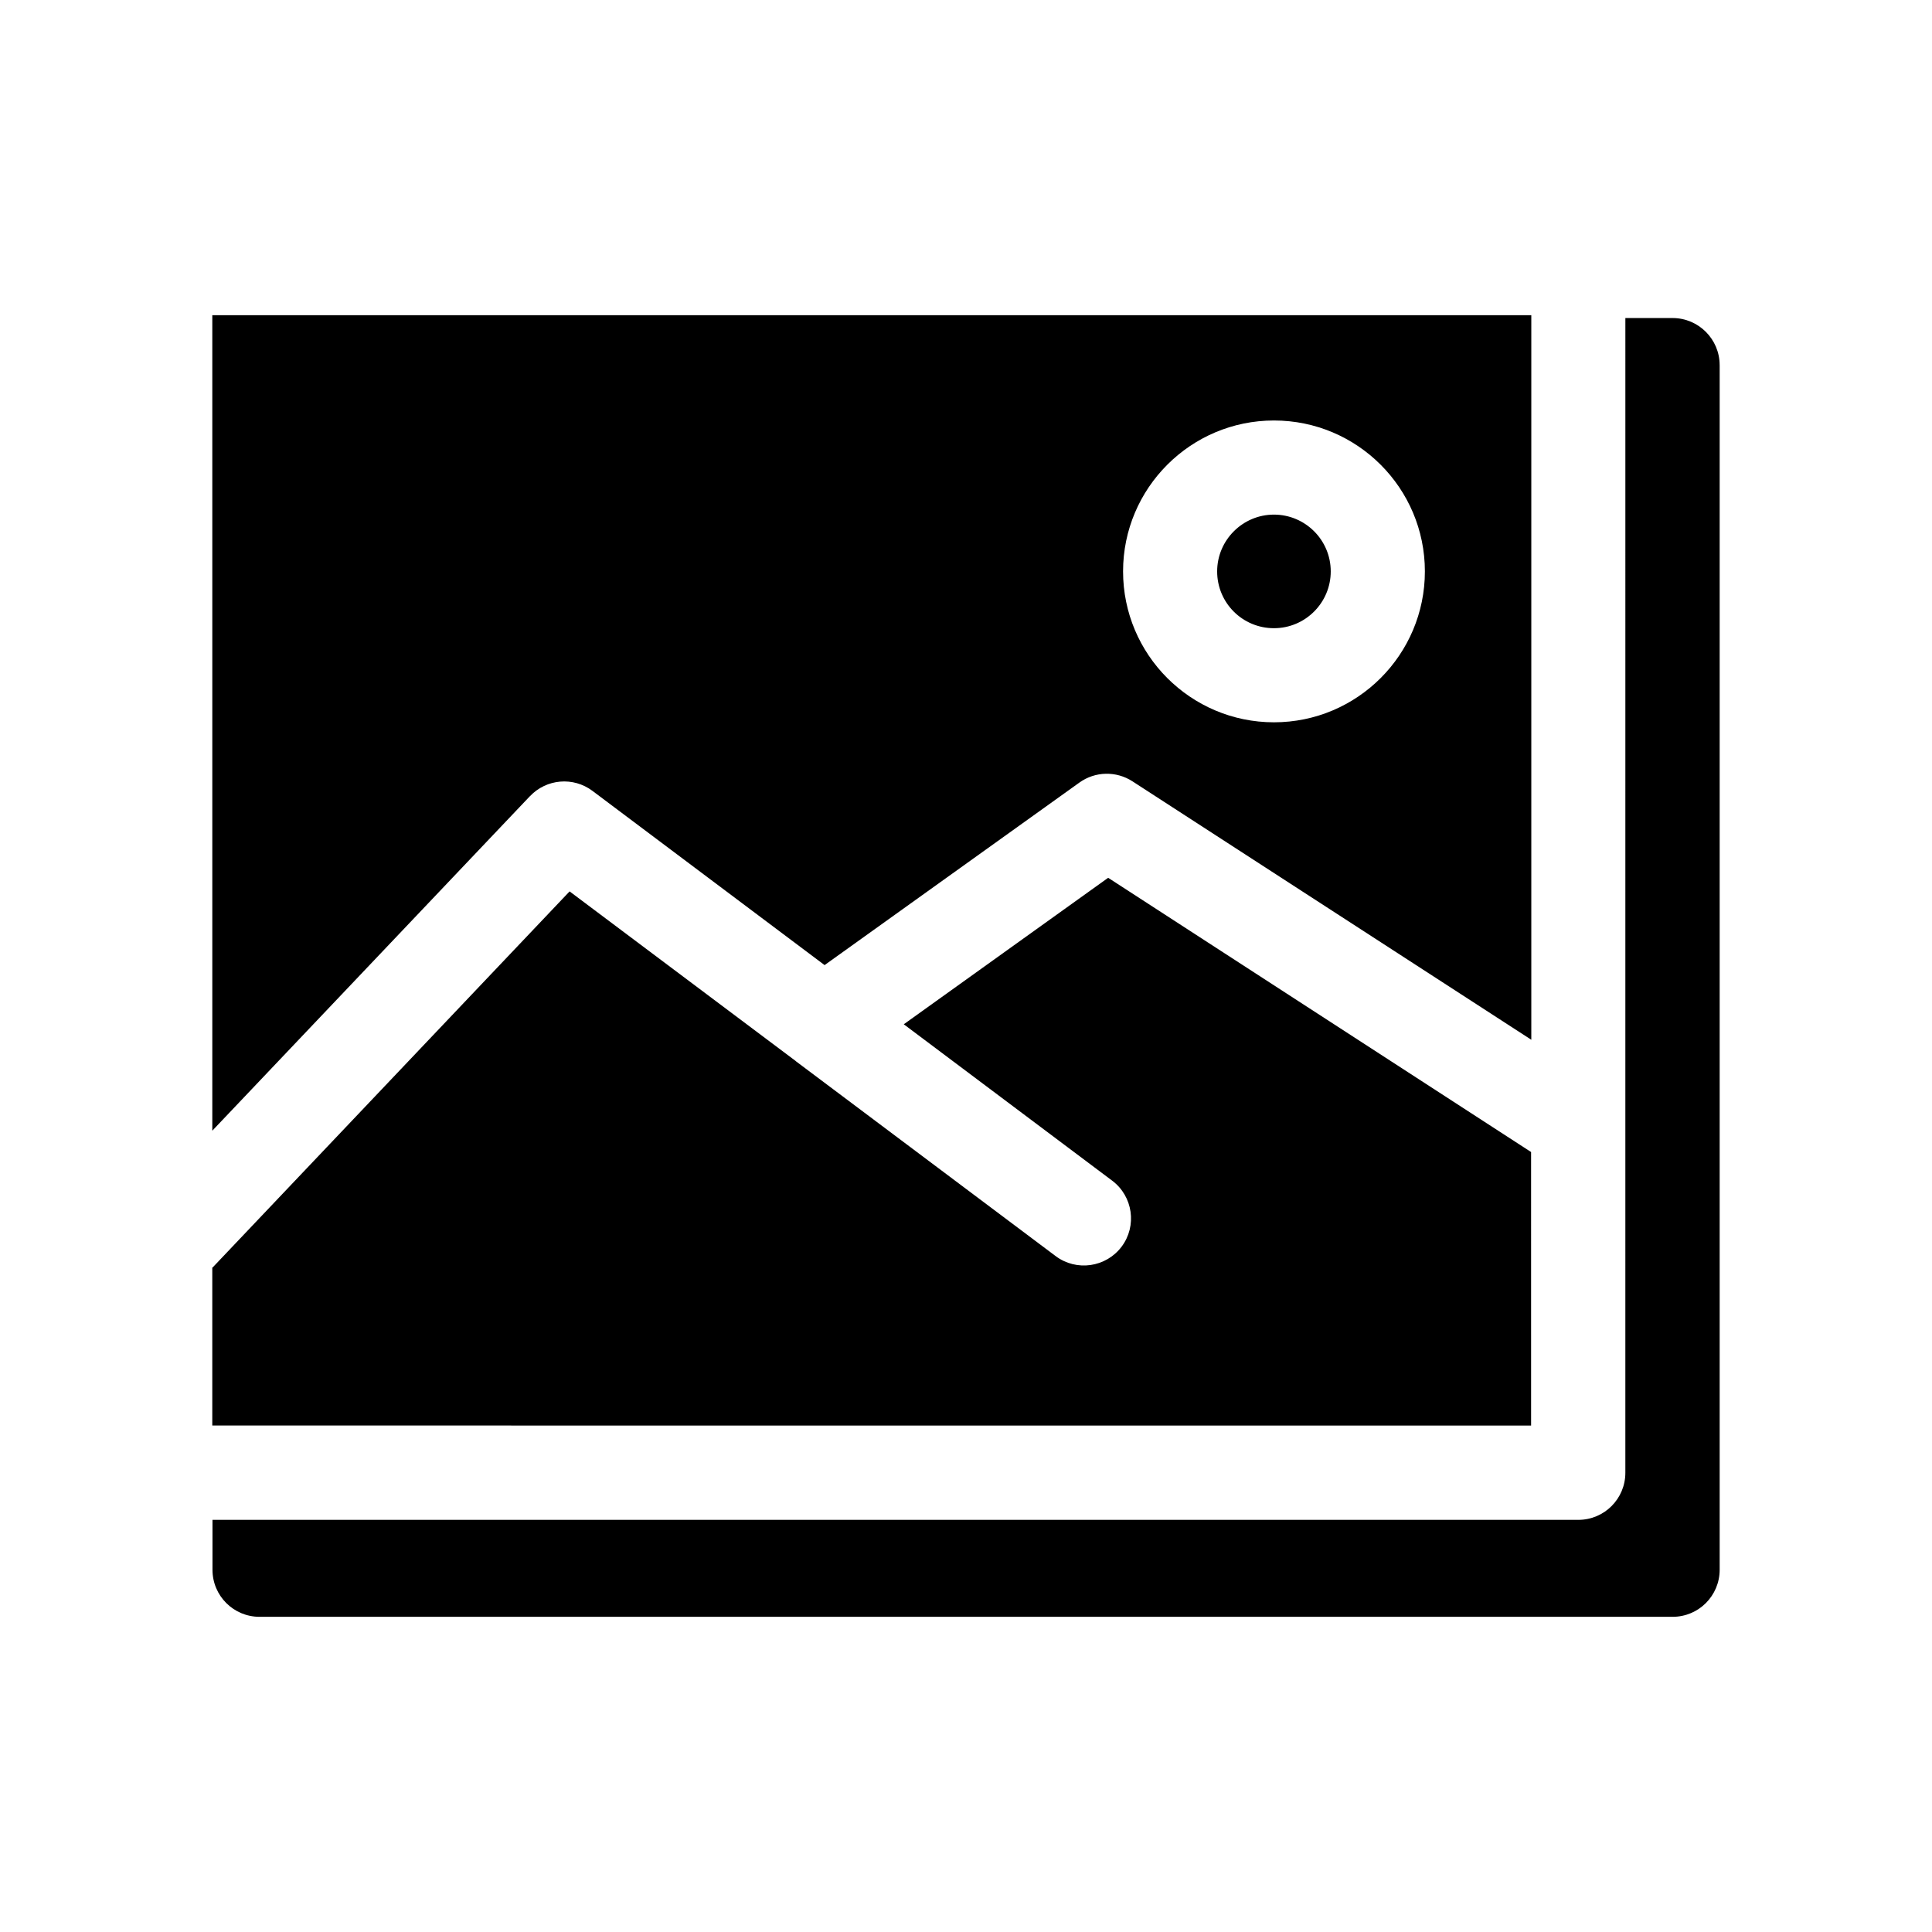
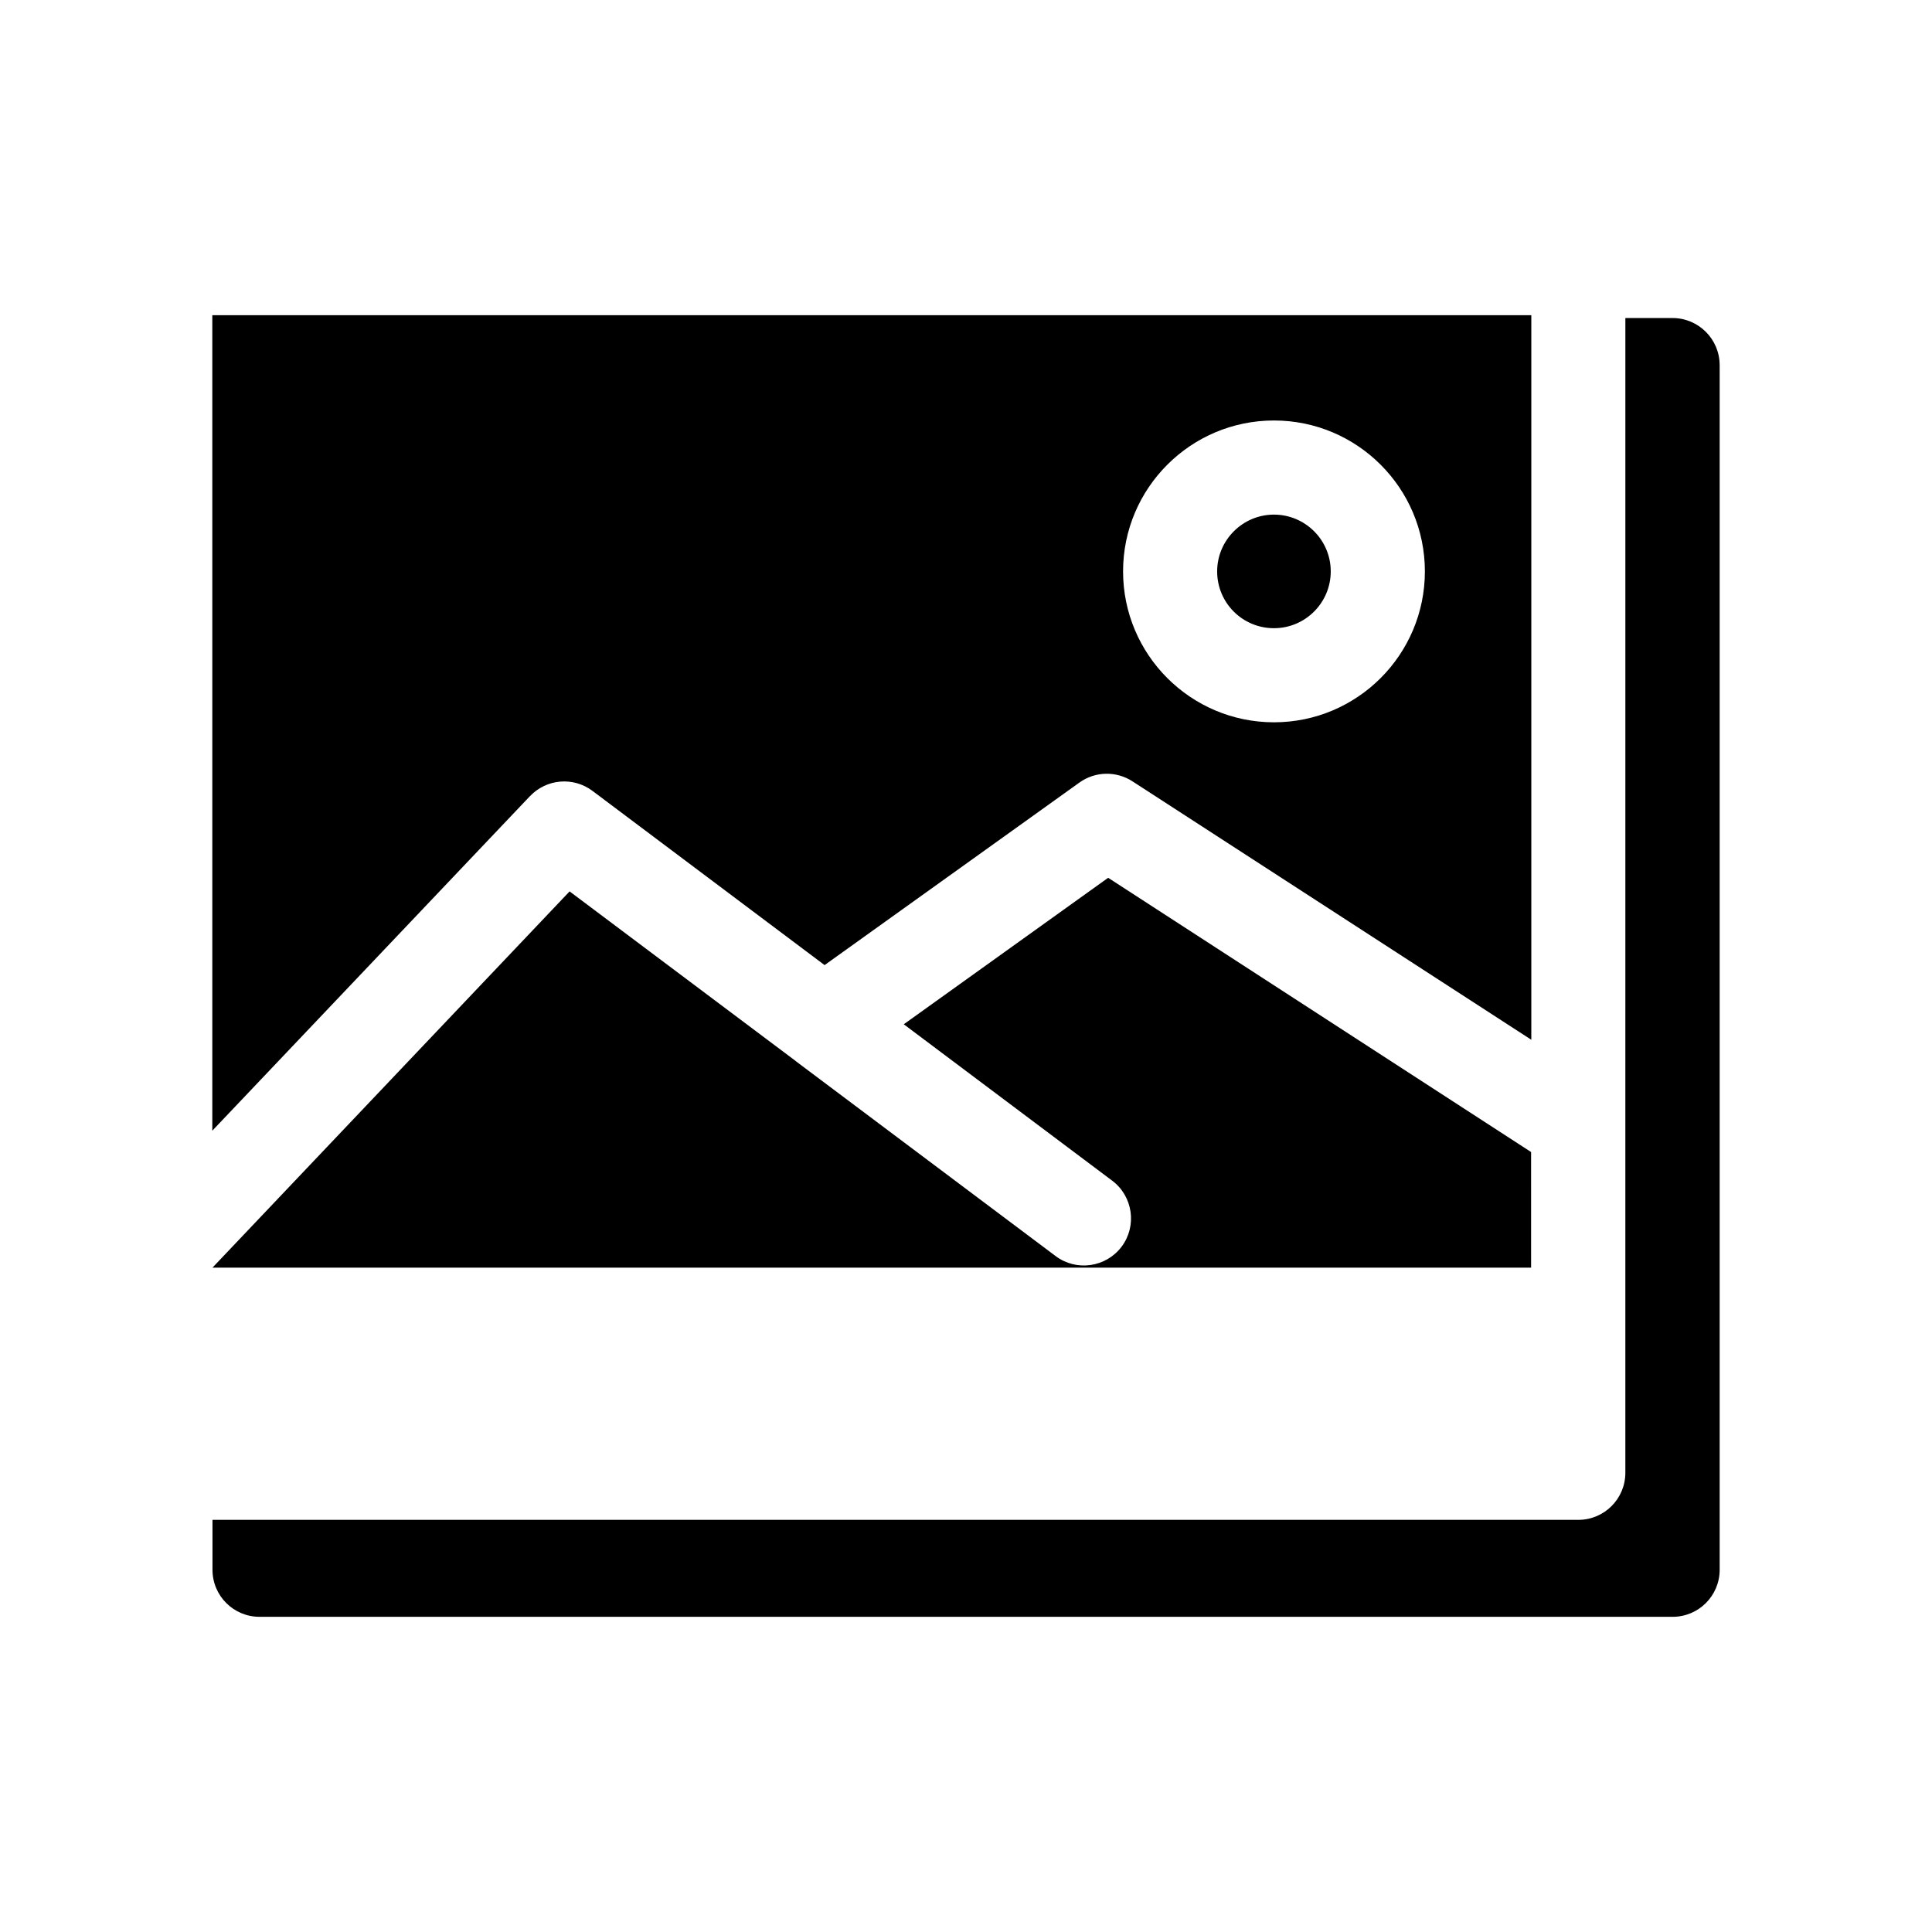
<svg xmlns="http://www.w3.org/2000/svg" fill="#000000" width="800px" height="800px" version="1.1" viewBox="144 144 512 512">
-   <path d="m599.73 240.75v319.25c0 6.867-5.551 12.473-12.465 12.473h-374.49c-6.867 0-12.465-5.551-12.465-12.473v-13.223h361.96c6.914 0 12.465-5.606 12.465-12.473l0.004-306.02h12.52c6.867 0 12.465 5.598 12.465 12.473zm-118.12 69.73c8.328 0 15.051-6.769 15.051-15.051 0-8.328-6.769-15.051-15.051-15.051s-15.051 6.769-15.051 15.051c-0.004 8.332 6.715 15.051 15.051 15.051zm68.145 138.82-112.08-72.676-54.164 38.82 55.238 41.453c5.5 4.137 6.625 11.984 2.484 17.488-4.137 5.5-11.984 6.625-17.488 2.484l-68.832-51.633c-0.051-0.051-0.051-0.051-0.098-0.098l-59.867-44.91-94.594 99.66c-0.051 0-0.051 0-0.098 0.047v41.844l349.5 0.004zm-265.32-94.305-84.172 88.652v-216.12h349.55v192.02l-105.7-68.488c-4.289-2.777-9.887-2.68-14.074 0.34l-67.516 48.363-61.52-46.176c-5.07-3.797-12.18-3.211-16.562 1.414zm157.19-59.57c0 22.066 17.926 39.992 39.992 39.992 22.066 0 39.992-17.926 39.992-39.992s-17.926-39.992-39.992-39.992c-22.066 0-39.992 17.926-39.992 39.992z" />
+   <path d="m599.73 240.75v319.25c0 6.867-5.551 12.473-12.465 12.473h-374.49c-6.867 0-12.465-5.551-12.465-12.473v-13.223h361.96c6.914 0 12.465-5.606 12.465-12.473l0.004-306.02h12.52c6.867 0 12.465 5.598 12.465 12.473zm-118.12 69.73c8.328 0 15.051-6.769 15.051-15.051 0-8.328-6.769-15.051-15.051-15.051s-15.051 6.769-15.051 15.051c-0.004 8.332 6.715 15.051 15.051 15.051zm68.145 138.82-112.08-72.676-54.164 38.82 55.238 41.453c5.5 4.137 6.625 11.984 2.484 17.488-4.137 5.5-11.984 6.625-17.488 2.484l-68.832-51.633c-0.051-0.051-0.051-0.051-0.098-0.098l-59.867-44.91-94.594 99.66c-0.051 0-0.051 0-0.098 0.047l349.5 0.004zm-265.32-94.305-84.172 88.652v-216.12h349.55v192.02l-105.7-68.488c-4.289-2.777-9.887-2.68-14.074 0.34l-67.516 48.363-61.52-46.176c-5.07-3.797-12.18-3.211-16.562 1.414zm157.19-59.57c0 22.066 17.926 39.992 39.992 39.992 22.066 0 39.992-17.926 39.992-39.992s-17.926-39.992-39.992-39.992c-22.066 0-39.992 17.926-39.992 39.992z" />
</svg>